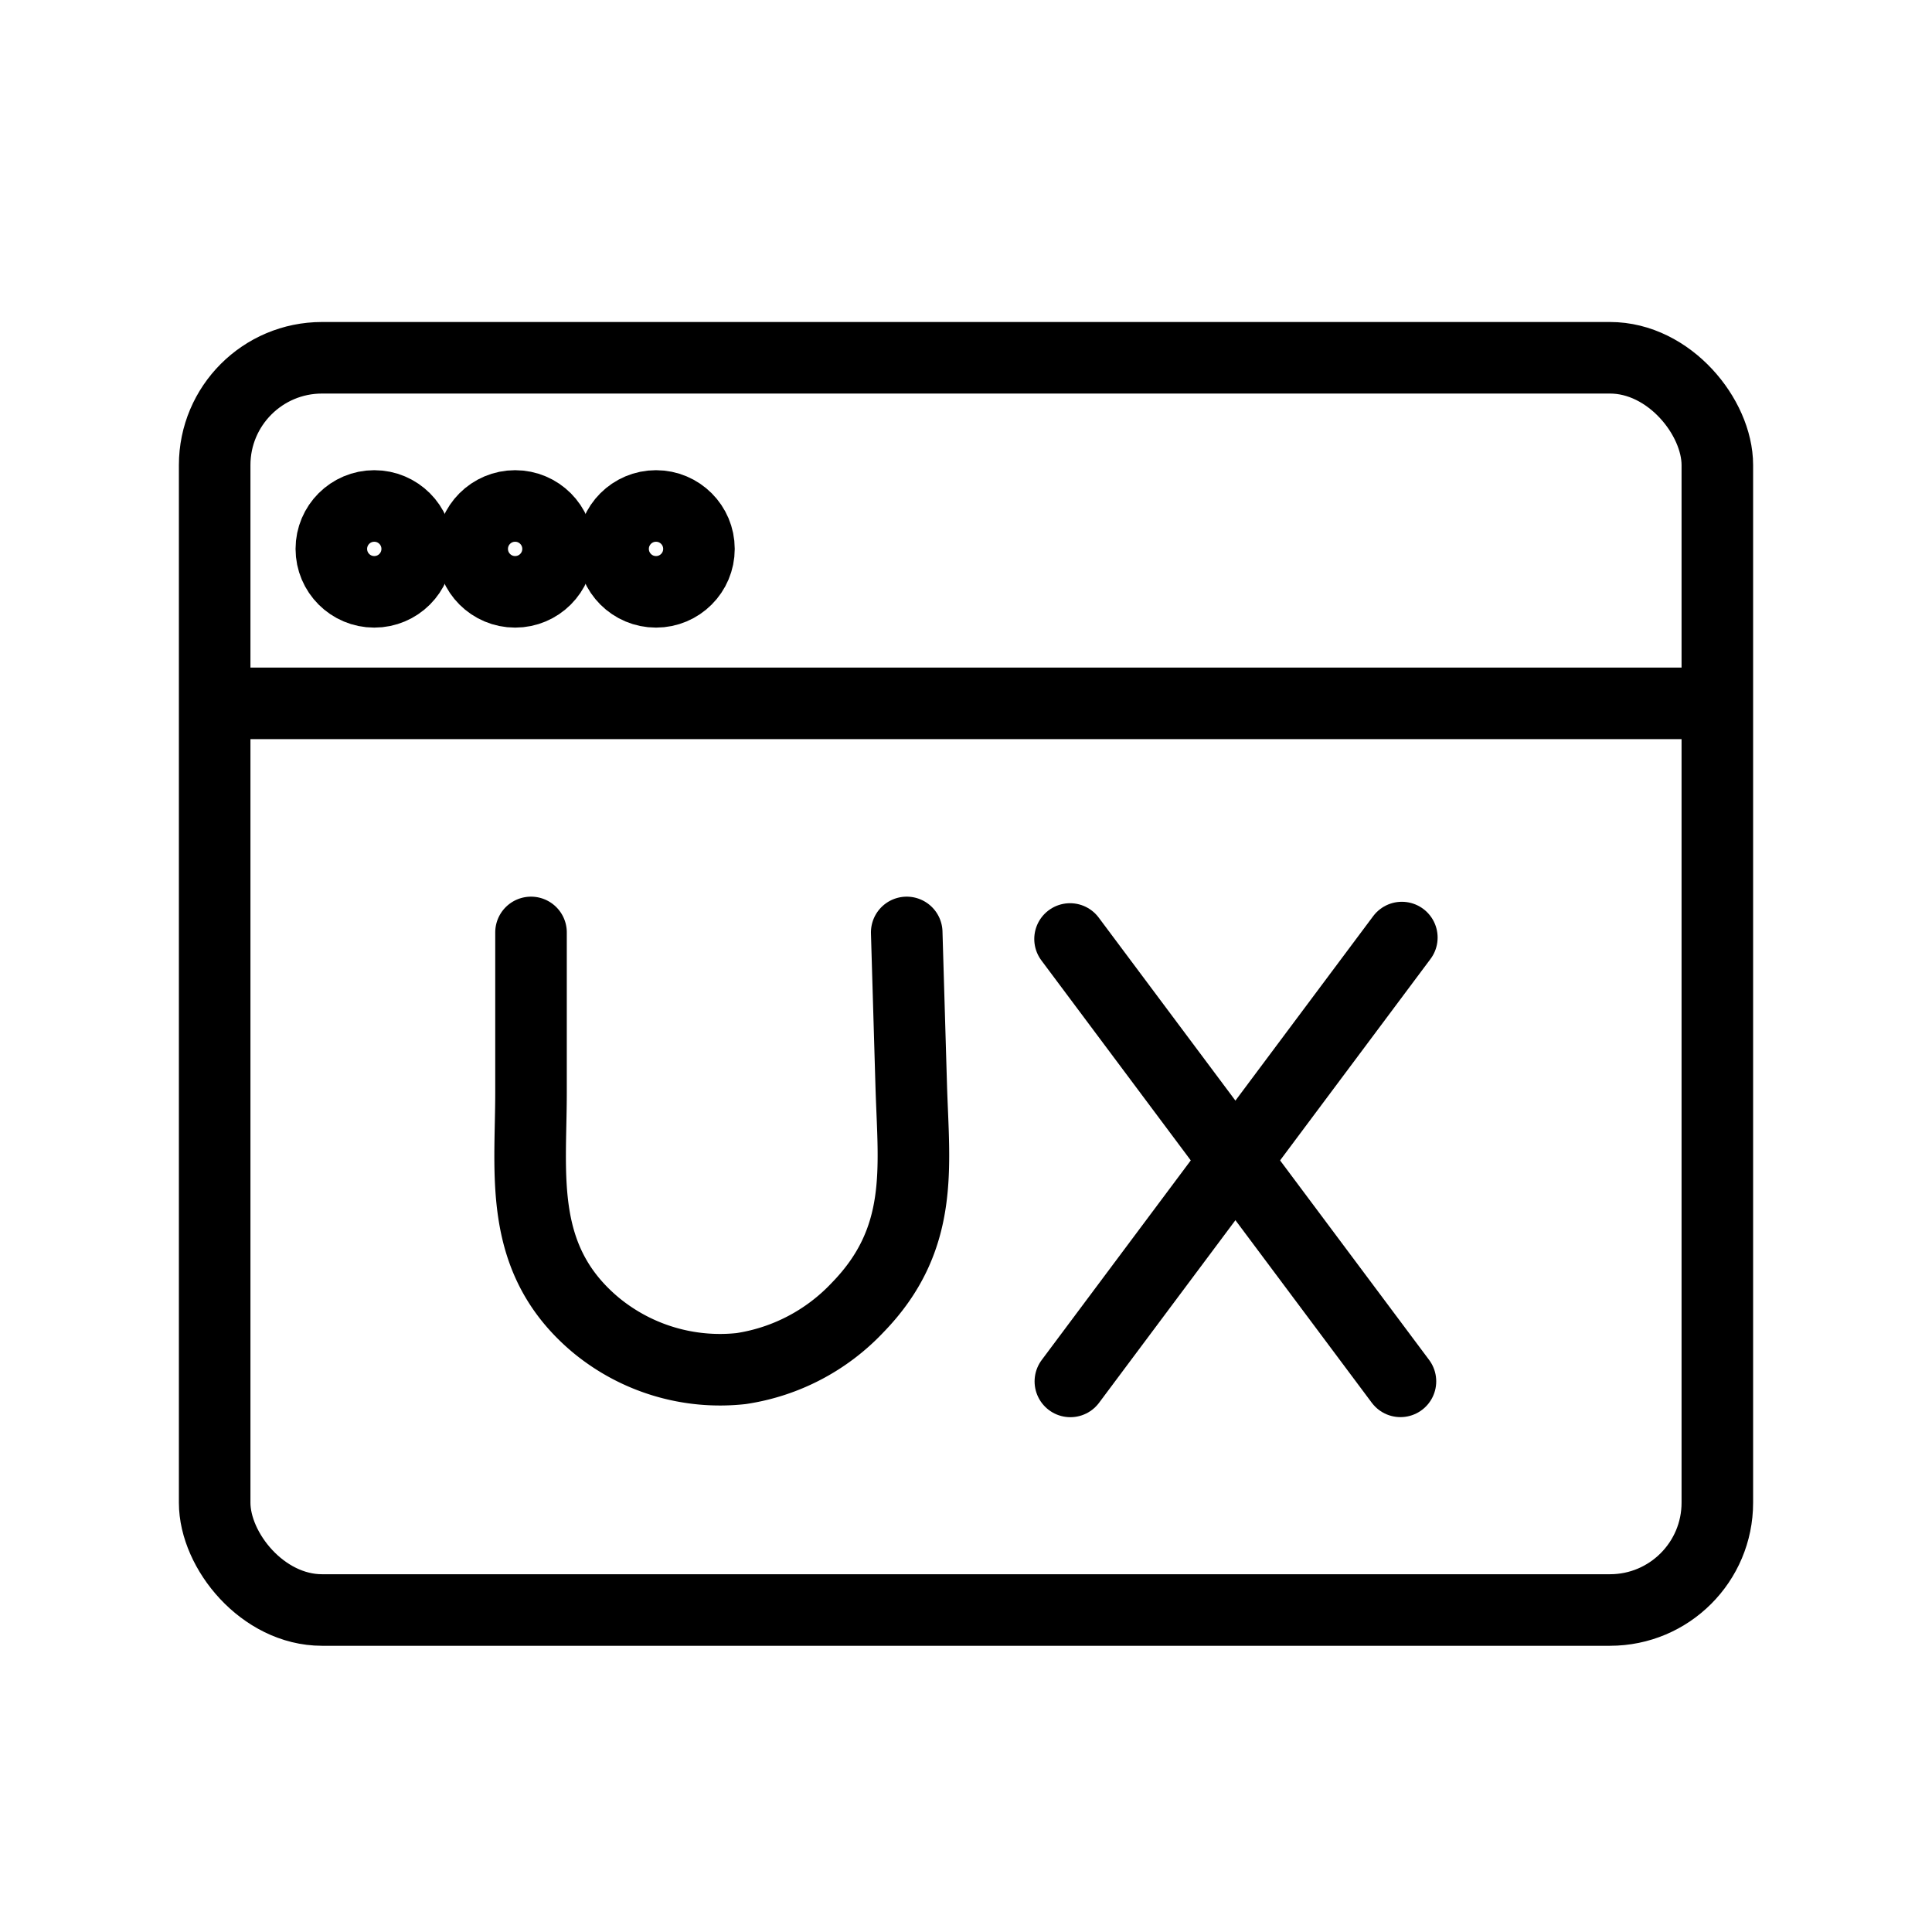
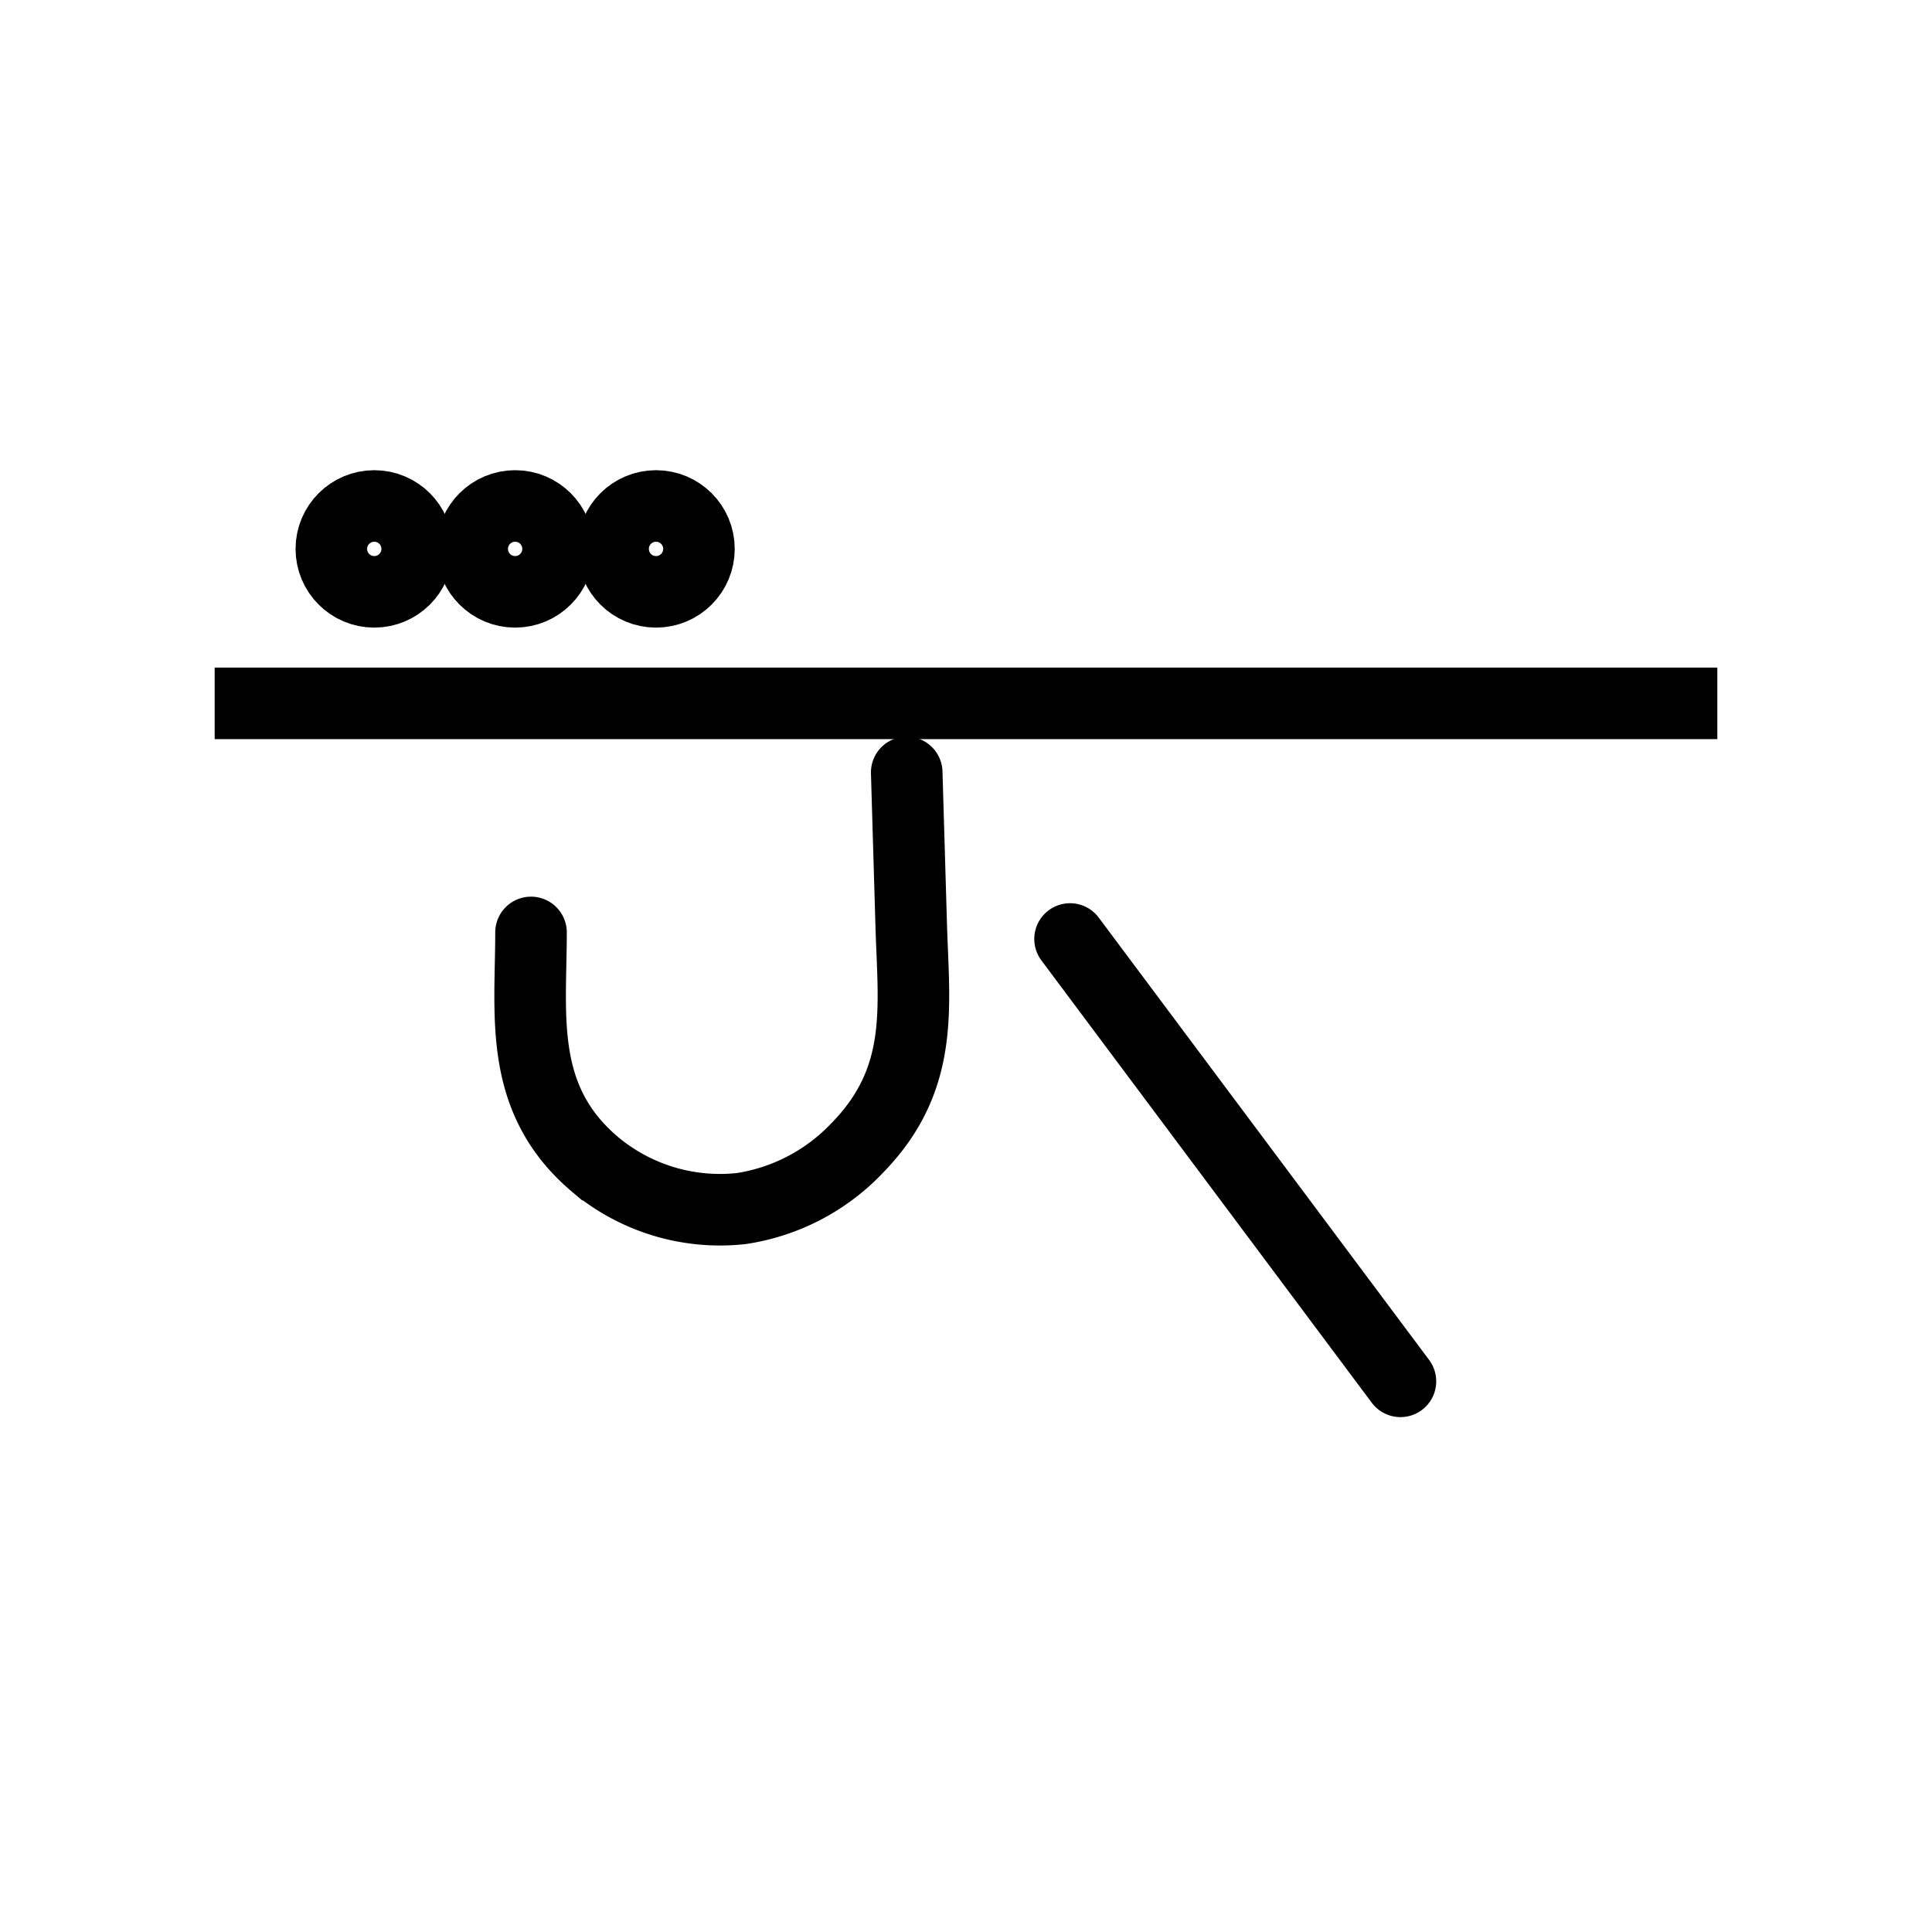
<svg xmlns="http://www.w3.org/2000/svg" width="54" height="54" viewBox="0 0 54 54">
  <g id="User_Experience_Designer" data-name="User Experience Designer" transform="translate(-6284 5961)">
-     <rect id="Rectangle_515" data-name="Rectangle 515" width="54" height="54" transform="translate(6284 -5961)" fill="none" />
    <g id="Group_12692" data-name="Group 12692" transform="translate(2384.693 -7092.747)">
-       <rect id="Rectangle_589" data-name="Rectangle 589" width="42" height="35" rx="3" transform="translate(3905.307 1141.747)" fill="none" stroke="currentColor" stroke-miterlimit="10" stroke-width="2" />
      <line id="Line_209" data-name="Line 209" x2="42" transform="translate(3905.307 1151.406)" fill="none" stroke="currentColor" stroke-miterlimit="10" stroke-width="2" />
      <g id="Group_12690" data-name="Group 12690" transform="translate(3908.568 1145.889)">
        <circle id="Ellipse_143" data-name="Ellipse 143" cx="1.2" cy="1.2" r="1.2" transform="translate(0)" fill="none" stroke="currentColor" stroke-miterlimit="10" stroke-width="2" />
        <circle id="Ellipse_144" data-name="Ellipse 144" cx="1.2" cy="1.2" r="1.2" transform="translate(3.937)" fill="none" stroke="currentColor" stroke-miterlimit="10" stroke-width="2" />
        <circle id="Ellipse_145" data-name="Ellipse 145" cx="1.2" cy="1.2" r="1.2" transform="translate(7.875)" fill="none" stroke="currentColor" stroke-miterlimit="10" stroke-width="2" />
      </g>
      <g id="Group_12691" data-name="Group 12691" transform="translate(3914.124 1157.809)">
-         <path id="Path_22537" data-name="Path 22537" d="M3925.677,1171.853v4.472c0,2.317-.375,4.661,1.8,6.492a5.448,5.448,0,0,0,4.074,1.226,5.621,5.621,0,0,0,3.254-1.705c1.87-1.92,1.57-3.906,1.5-6.176l-.127-4.309" transform="translate(-3925.652 -1171.853)" fill="none" stroke="currentColor" stroke-linecap="round" stroke-miterlimit="10" stroke-width="2" />
+         <path id="Path_22537" data-name="Path 22537" d="M3925.677,1171.853c0,2.317-.375,4.661,1.8,6.492a5.448,5.448,0,0,0,4.074,1.226,5.621,5.621,0,0,0,3.254-1.705c1.87-1.92,1.57-3.906,1.5-6.176l-.127-4.309" transform="translate(-3925.652 -1171.853)" fill="none" stroke="currentColor" stroke-linecap="round" stroke-miterlimit="10" stroke-width="2" />
        <line id="Line_210" data-name="Line 210" x2="9.235" y2="12.364" transform="translate(15.091 0.183)" fill="none" stroke="currentColor" stroke-linecap="round" stroke-miterlimit="10" stroke-width="2" />
-         <line id="Line_211" data-name="Line 211" x1="9.265" y2="12.406" transform="translate(15.1 0.143)" fill="none" stroke="currentColor" stroke-linecap="round" stroke-miterlimit="10" stroke-width="2" />
      </g>
    </g>
  </g>
</svg>